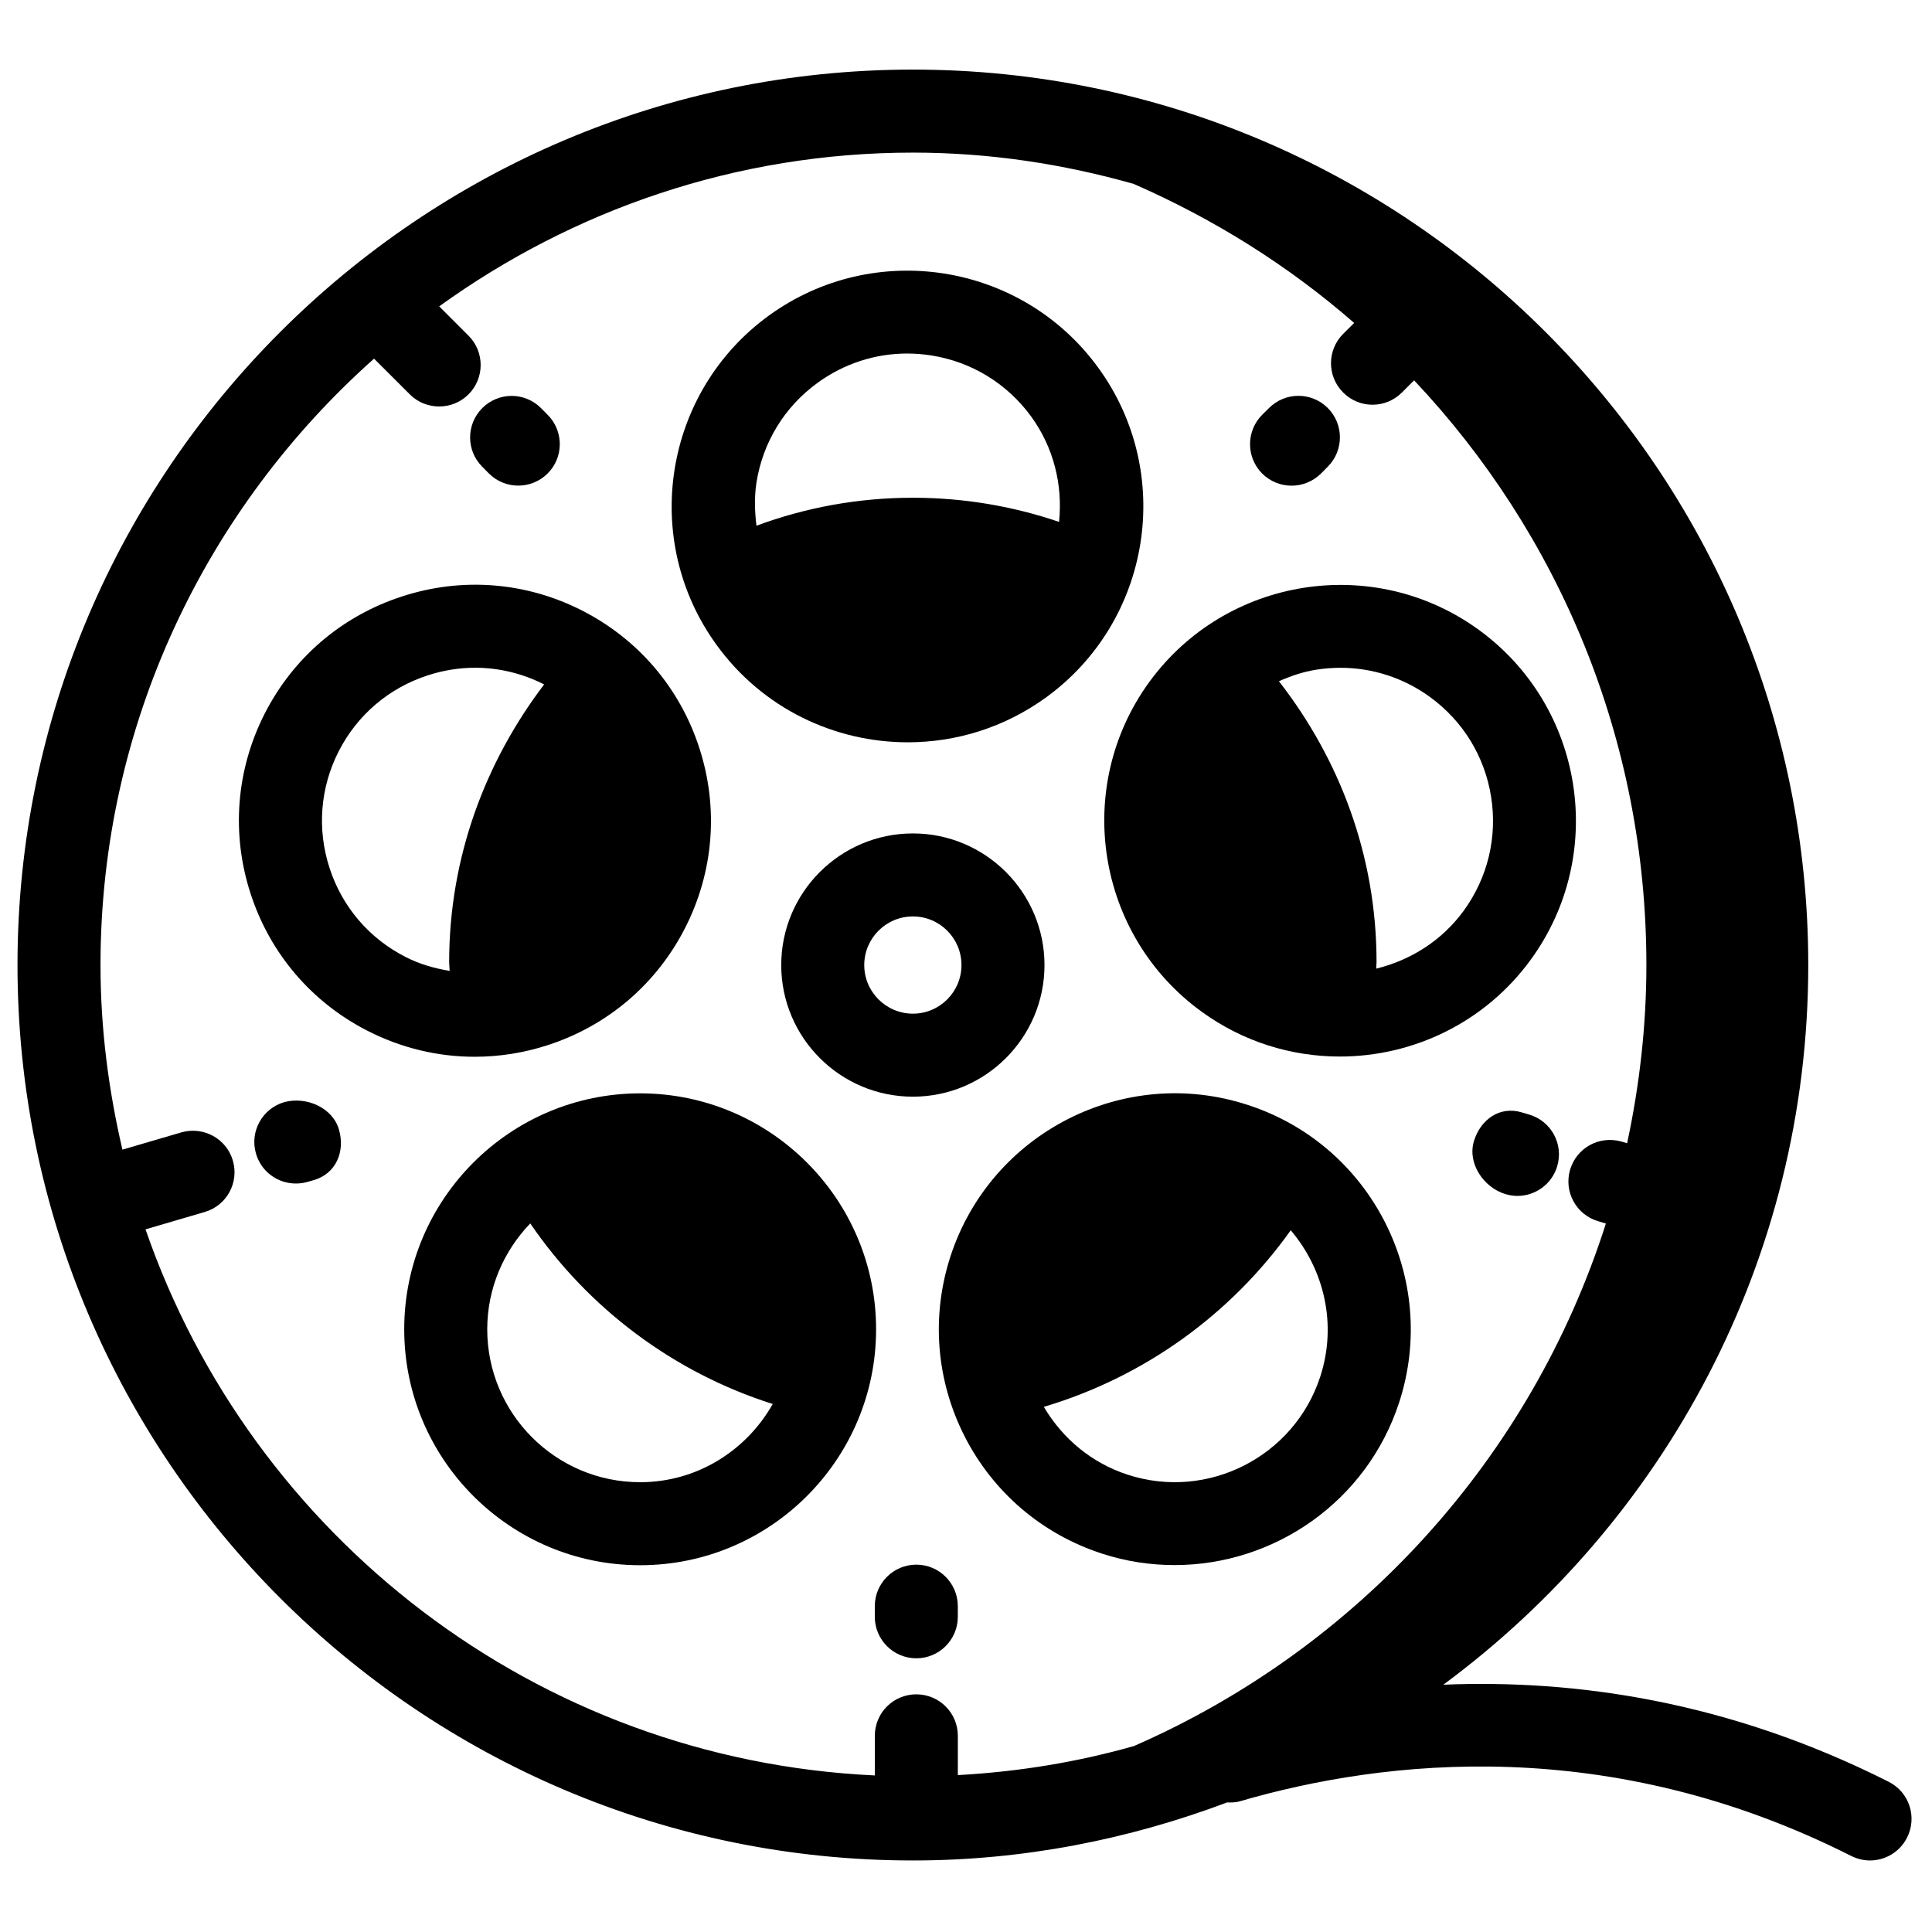
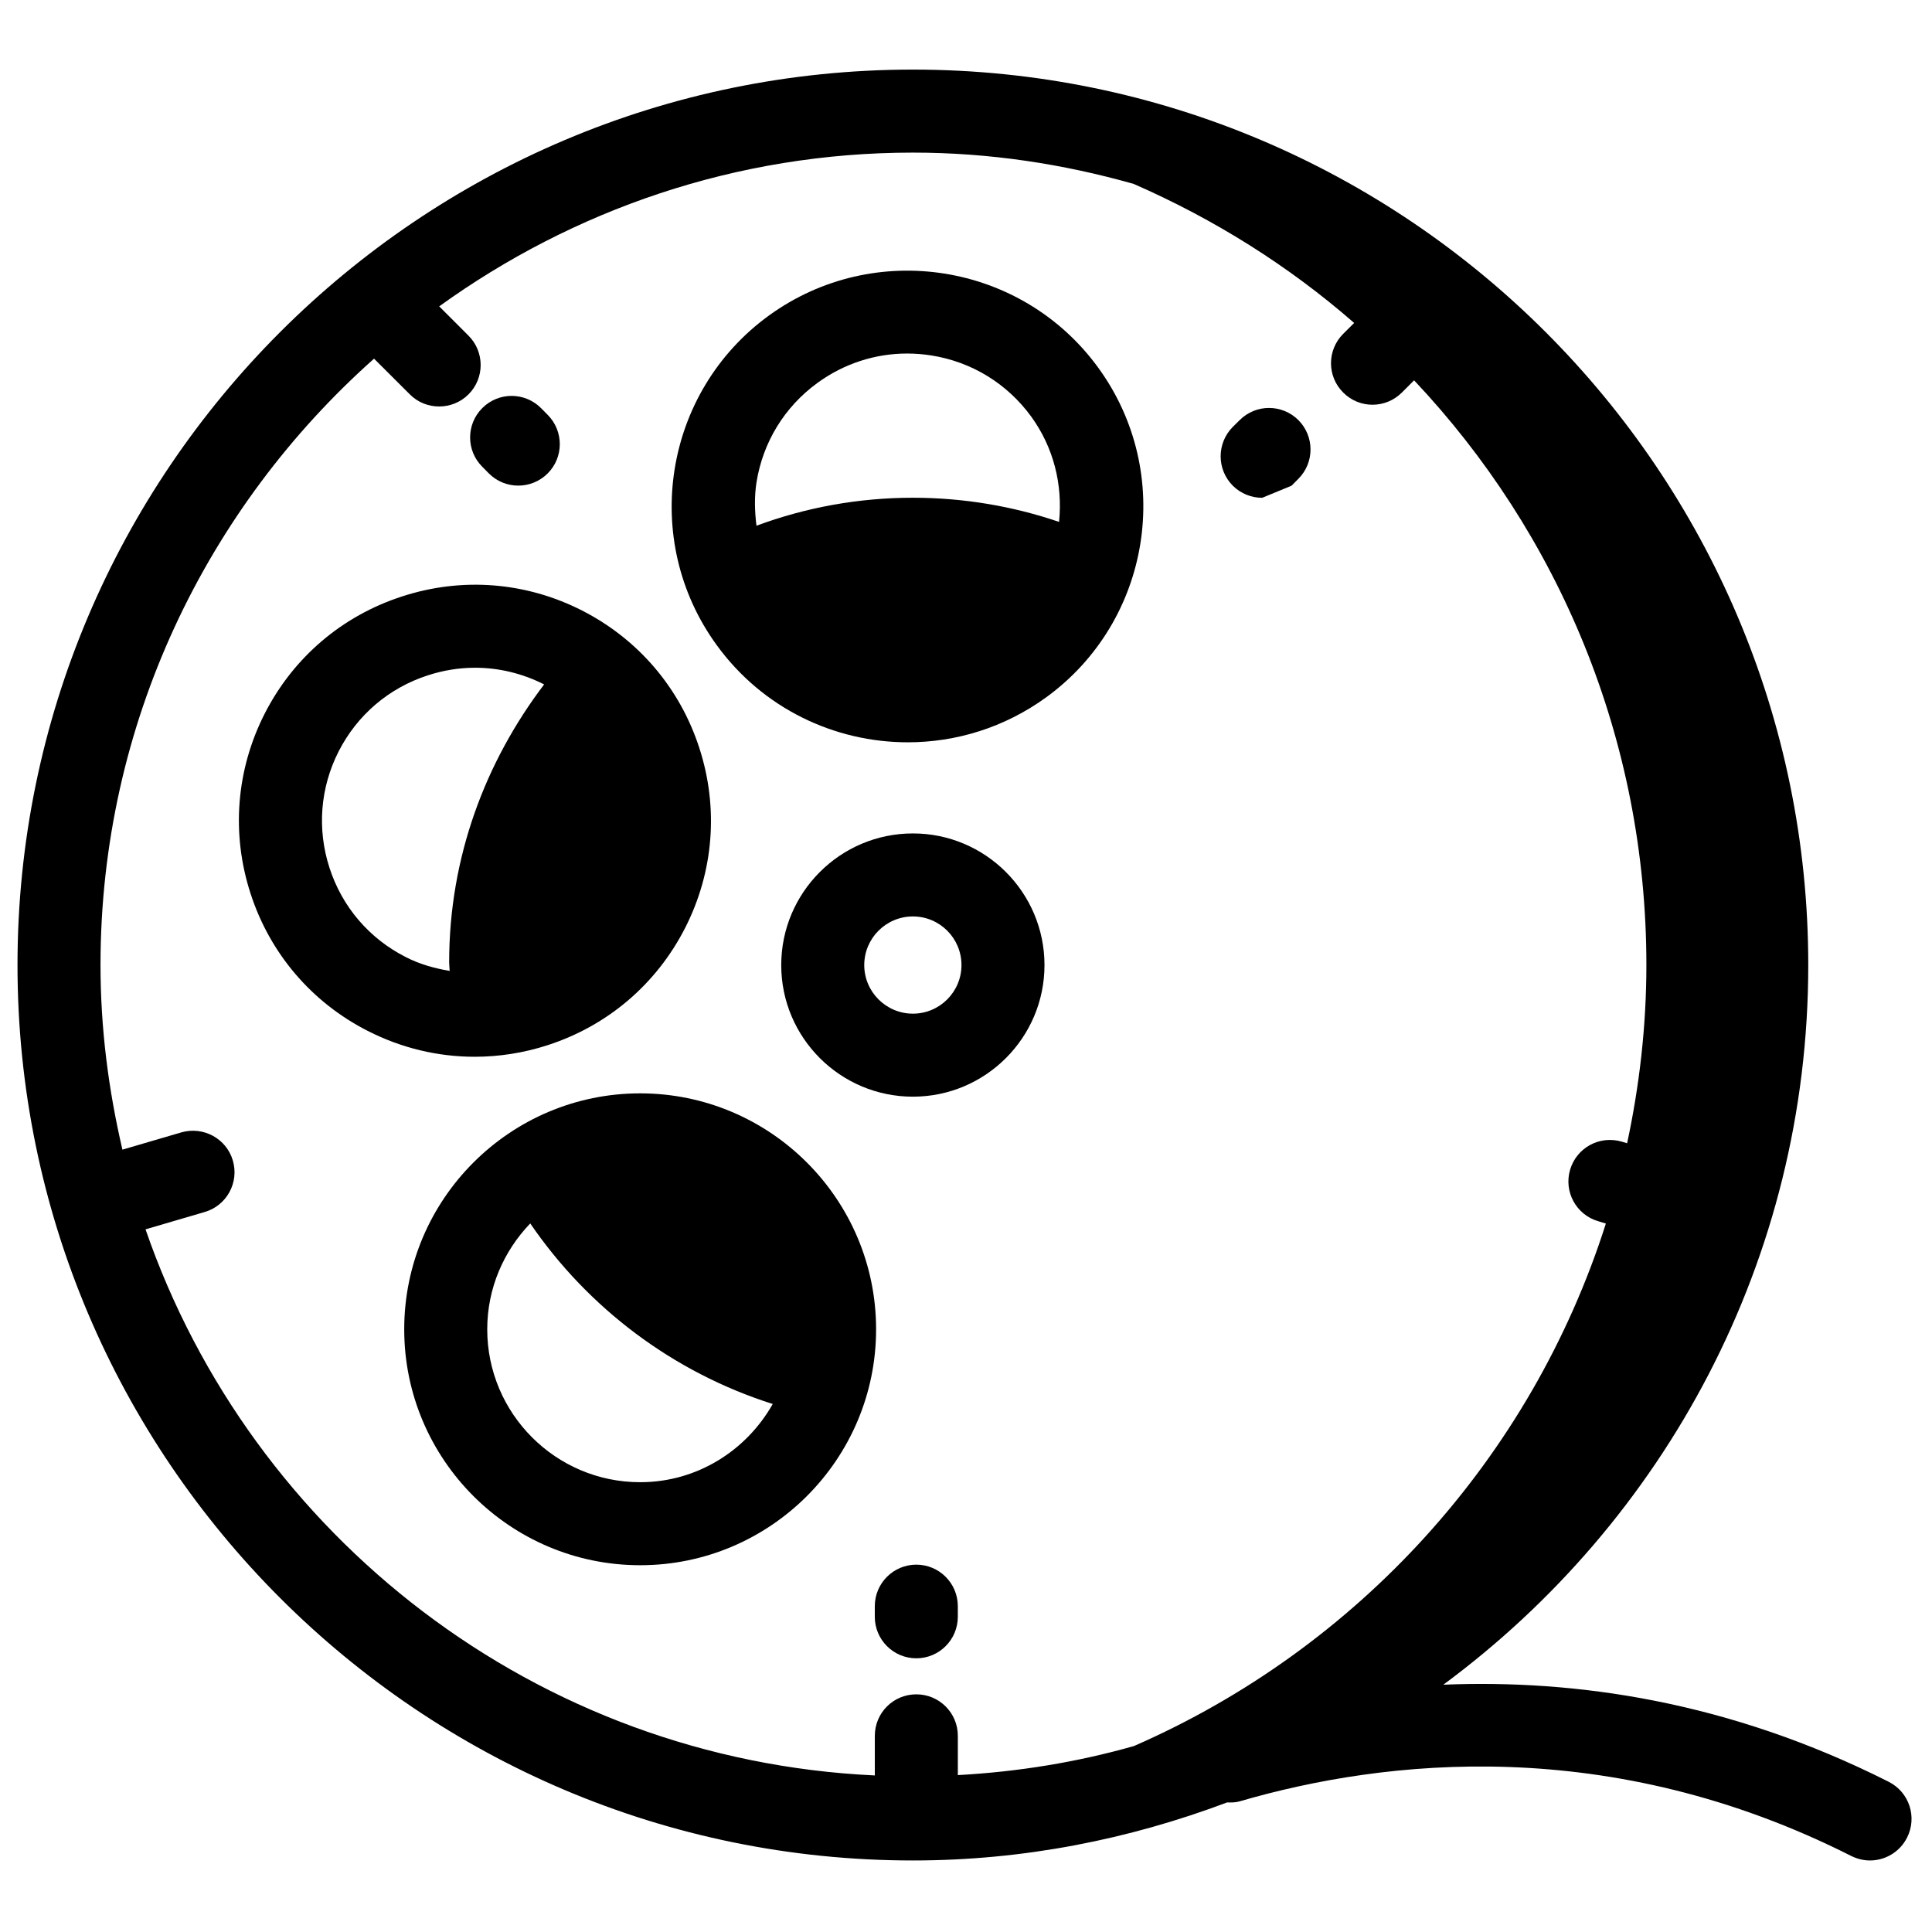
<svg xmlns="http://www.w3.org/2000/svg" width="800px" height="800px" version="1.1" viewBox="144 144 512 512">
  <defs>
    <clipPath id="a">
      <path d="m148.09 162h502.91v476h-502.91z" />
    </clipPath>
  </defs>
  <path d="m385.93 412.63c-7.106 0-12.895-5.785-12.895-12.871 0-7.129 5.789-12.891 12.895-12.891s12.871 5.762 12.871 12.891c0 7.086-5.766 12.871-12.871 12.871m34.871-12.871c0-19.25-15.645-34.891-34.871-34.891-19.25 0-34.895 15.641-34.895 34.891 0 19.23 15.645 34.871 34.895 34.871 19.227 0 34.871-15.641 34.871-34.871" fill-rule="evenodd" />
  <path d="m231.33 374.02c-3.344-10.297-2.484-21.273 2.422-30.91 4.926-9.637 13.285-16.785 23.605-20.129 4.113-1.344 8.336-2.023 12.539-2.023 6.293 0 12.539 1.496 18.305 4.422-15.621 20.57-25.168 45.871-25.168 73.59 0 0.77 0.109 1.562 0.133 2.332-4.027-0.684-7.988-1.781-11.684-3.695-9.656-4.906-16.809-13.289-20.152-23.586m57.84 46.949c15.906-5.168 28.82-16.191 36.41-31.086 7.566-14.871 8.91-31.812 3.738-47.695-5.144-15.887-16.191-28.801-31.062-36.391-14.895-7.59-31.836-8.91-47.695-3.738-15.906 5.148-28.824 16.168-36.414 31.062-7.566 14.871-8.91 31.812-3.738 47.699 5.148 15.883 16.191 28.82 31.062 36.387 8.934 4.555 18.594 6.844 28.316 6.844 6.488 0 13.023-1.012 19.383-3.082" fill-rule="evenodd" />
  <path d="m344.47 271.88c1.691-10.695 7.457-20.09 16.215-26.445 6.996-5.082 15.246-7.746 23.715-7.746 2.133 0 4.289 0.176 6.426 0.508 10.691 1.695 20.086 7.457 26.465 16.215 5.894 8.141 8.383 17.973 7.371 27.895-12.188-4.156-25.258-6.402-38.742-6.402-14.5 0-28.449 2.598-41.449 7.414-0.465-3.762-0.594-7.59 0-11.438m40.105 68.836c12.738 0 25.586-3.871 36.676-11.922 27.875-20.262 34.102-59.445 13.816-87.32-20.242-27.875-59.402-34.102-87.32-13.84-27.898 20.266-34.102 59.445-13.816 87.32 12.211 16.832 31.285 25.762 50.645 25.762" fill-rule="evenodd" />
-   <path d="m499.23 320.97c8.492 0 16.742 2.664 23.738 7.746 8.754 6.379 14.496 15.75 16.191 26.441 1.691 10.695-0.879 21.406-7.238 30.164-5.699 7.832-13.906 13.09-23.211 15.379 0-0.594 0.09-1.145 0.09-1.738 0-28.203-9.812-53.793-25.875-74.43 3.148-1.383 6.402-2.508 9.879-3.055 2.156-0.332 4.289-0.508 6.426-0.508m-36.832 91.105c11.066 8.051 23.914 11.922 36.652 11.922 19.363 0 38.457-8.93 50.668-25.738 20.262-27.898 14.059-67.082-13.816-87.344-27.895-20.262-67.055-14.012-87.34 13.84-20.262 27.875-14.059 67.055 13.836 87.32" fill-rule="evenodd" />
-   <path d="m493.89 508.8c-6.887 21.207-29.809 32.934-51.062 26.004-9.461-3.082-17.184-9.484-22.199-17.977 26.711-7.941 49.656-24.617 65.43-46.793 8.824 10.383 12.344 24.859 7.832 38.766m-19.227-71.984c-32.738-10.715-68.113 7.348-78.785 40.148-5.148 15.863-3.805 32.805 3.762 47.699 7.59 14.848 20.504 25.895 36.41 31.062 6.383 2.09 12.871 3.035 19.25 3.035 26.359 0 50.934-16.785 59.512-43.164 10.648-32.801-7.348-68.156-40.148-78.781" fill-rule="evenodd" />
  <path d="m313.65 536.8c-22.352 0-40.527-18.172-40.527-40.527 0-10.891 4.379-20.746 11.398-28.051 15.332 22.418 37.84 39.469 64.262 47.852-6.953 12.301-20.02 20.727-35.133 20.727m62.523-40.527c0-34.473-28.051-62.523-62.523-62.523-34.477 0-62.527 28.051-62.527 62.523 0 34.496 28.051 62.527 62.527 62.527 34.473 0 62.523-28.031 62.523-62.527" fill-rule="evenodd" />
  <g clip-path="url(#a)">
    <path d="m182.56 469.79 15.688-4.598c5.828-1.695 9.172-7.812 7.457-13.641-1.695-5.809-7.789-9.133-13.641-7.461l-15.621 4.578c-3.672-15.754-5.809-32.055-5.809-48.93 0-63.887 28.141-121.22 72.492-160.69l9.48 9.461c2.137 2.156 4.953 3.211 7.769 3.211 2.812 0 5.629-1.055 7.785-3.211 4.293-4.289 4.293-11.266 0-15.555l-7.766-7.766c35.379-25.52 78.652-40.746 125.54-40.746 20.305 0 39.863 3.016 58.5 8.297 21.383 9.348 41.098 21.715 58.434 36.848l-2.906 2.883c-4.312 4.312-4.312 11.266 0 15.555 2.137 2.156 4.949 3.234 7.766 3.234 2.816 0 5.633-1.078 7.789-3.234l3.234-3.234c38.148 40.438 61.559 94.934 61.559 154.95 0 16.215-1.848 32.012-5.106 47.234l-1.453-0.438c-5.918-1.695-11.945 1.648-13.66 7.457-1.719 5.828 1.629 11.945 7.457 13.641l2.023 0.617c-19.801 62.215-65.781 112.57-125.07 138.47-14.961 4.246-30.582 6.82-46.664 7.699v-10.406c0-6.094-4.93-11-11-11-6.094 0-11 4.906-11 11v10.496c-89.738-4.18-165.18-63.406-193.27-144.72m461.98 146.41c-42.523-21.449-83.117-27.168-118.05-25.738 58.52-43.23 96.711-112.51 96.711-190.72 0-130.84-106.44-237.3-237.27-237.3-130.86 0-237.3 106.46-237.3 237.3 0 130.86 106.44 237.3 237.3 237.3 29.328 0 57.312-5.609 83.25-15.379 1.102 0.023 2.199 0.043 3.32-0.285 38.68-11.266 98.188-17.82 162.1 14.477 1.605 0.793 3.301 1.188 4.949 1.188 4.027 0 7.898-2.223 9.832-6.051 2.754-5.434 0.574-12.055-4.84-14.785" fill-rule="evenodd" />
  </g>
  <path d="m273.55 269.46c2.152 2.156 4.969 3.234 7.785 3.234 2.816 0 5.609-1.059 7.766-3.191 4.312-4.269 4.336-11.242 0.047-15.555l-1.762-1.781c-4.289-4.312-11.242-4.336-15.555-0.043-4.312 4.289-4.332 11.262-0.043 15.551z" fill-rule="evenodd" />
-   <path d="m486.28 272.71c2.816 0 5.633-1.078 7.789-3.211l1.805-1.824c4.289-4.293 4.289-11.242 0-15.555-4.312-4.293-11.266-4.293-15.555 0l-1.828 1.805c-4.289 4.309-4.289 11.262 0 15.574 2.156 2.133 4.973 3.211 7.789 3.211" fill-rule="evenodd" />
+   <path d="m486.28 272.71l1.805-1.824c4.289-4.293 4.289-11.242 0-15.555-4.312-4.293-11.266-4.293-15.555 0l-1.828 1.805c-4.289 4.309-4.289 11.262 0 15.574 2.156 2.133 4.973 3.211 7.789 3.211" fill-rule="evenodd" />
  <path d="m386.83 558.65c-6.07 0-11 4.93-11 11v2.816c0 6.074 4.93 11 11 11 6.074 0 11-4.926 11-11v-2.816c0-6.07-4.926-11-11-11" fill-rule="evenodd" />
-   <path d="m549.3 439.39-2.004-0.594c-5.785-1.758-10.934 1.828-12.695 7.637-1.758 5.828 2.531 12.273 8.363 14.012 1.055 0.332 2.133 0.484 3.168 0.484 4.731 0 9.105-3.078 10.535-7.832 1.762-5.828-1.539-11.969-7.367-13.707" fill-rule="evenodd" />
-   <path d="m219.39 436.06c-5.852 1.672-9.242 7.766-7.57 13.594 1.367 4.84 5.766 7.988 10.562 7.988 1.012 0 2.023-0.109 3.012-0.398l1.762-0.504c5.828-1.672 8.359-7.481 6.688-13.332-1.648-5.852-8.602-8.891-14.453-7.348" fill-rule="evenodd" />
</svg>